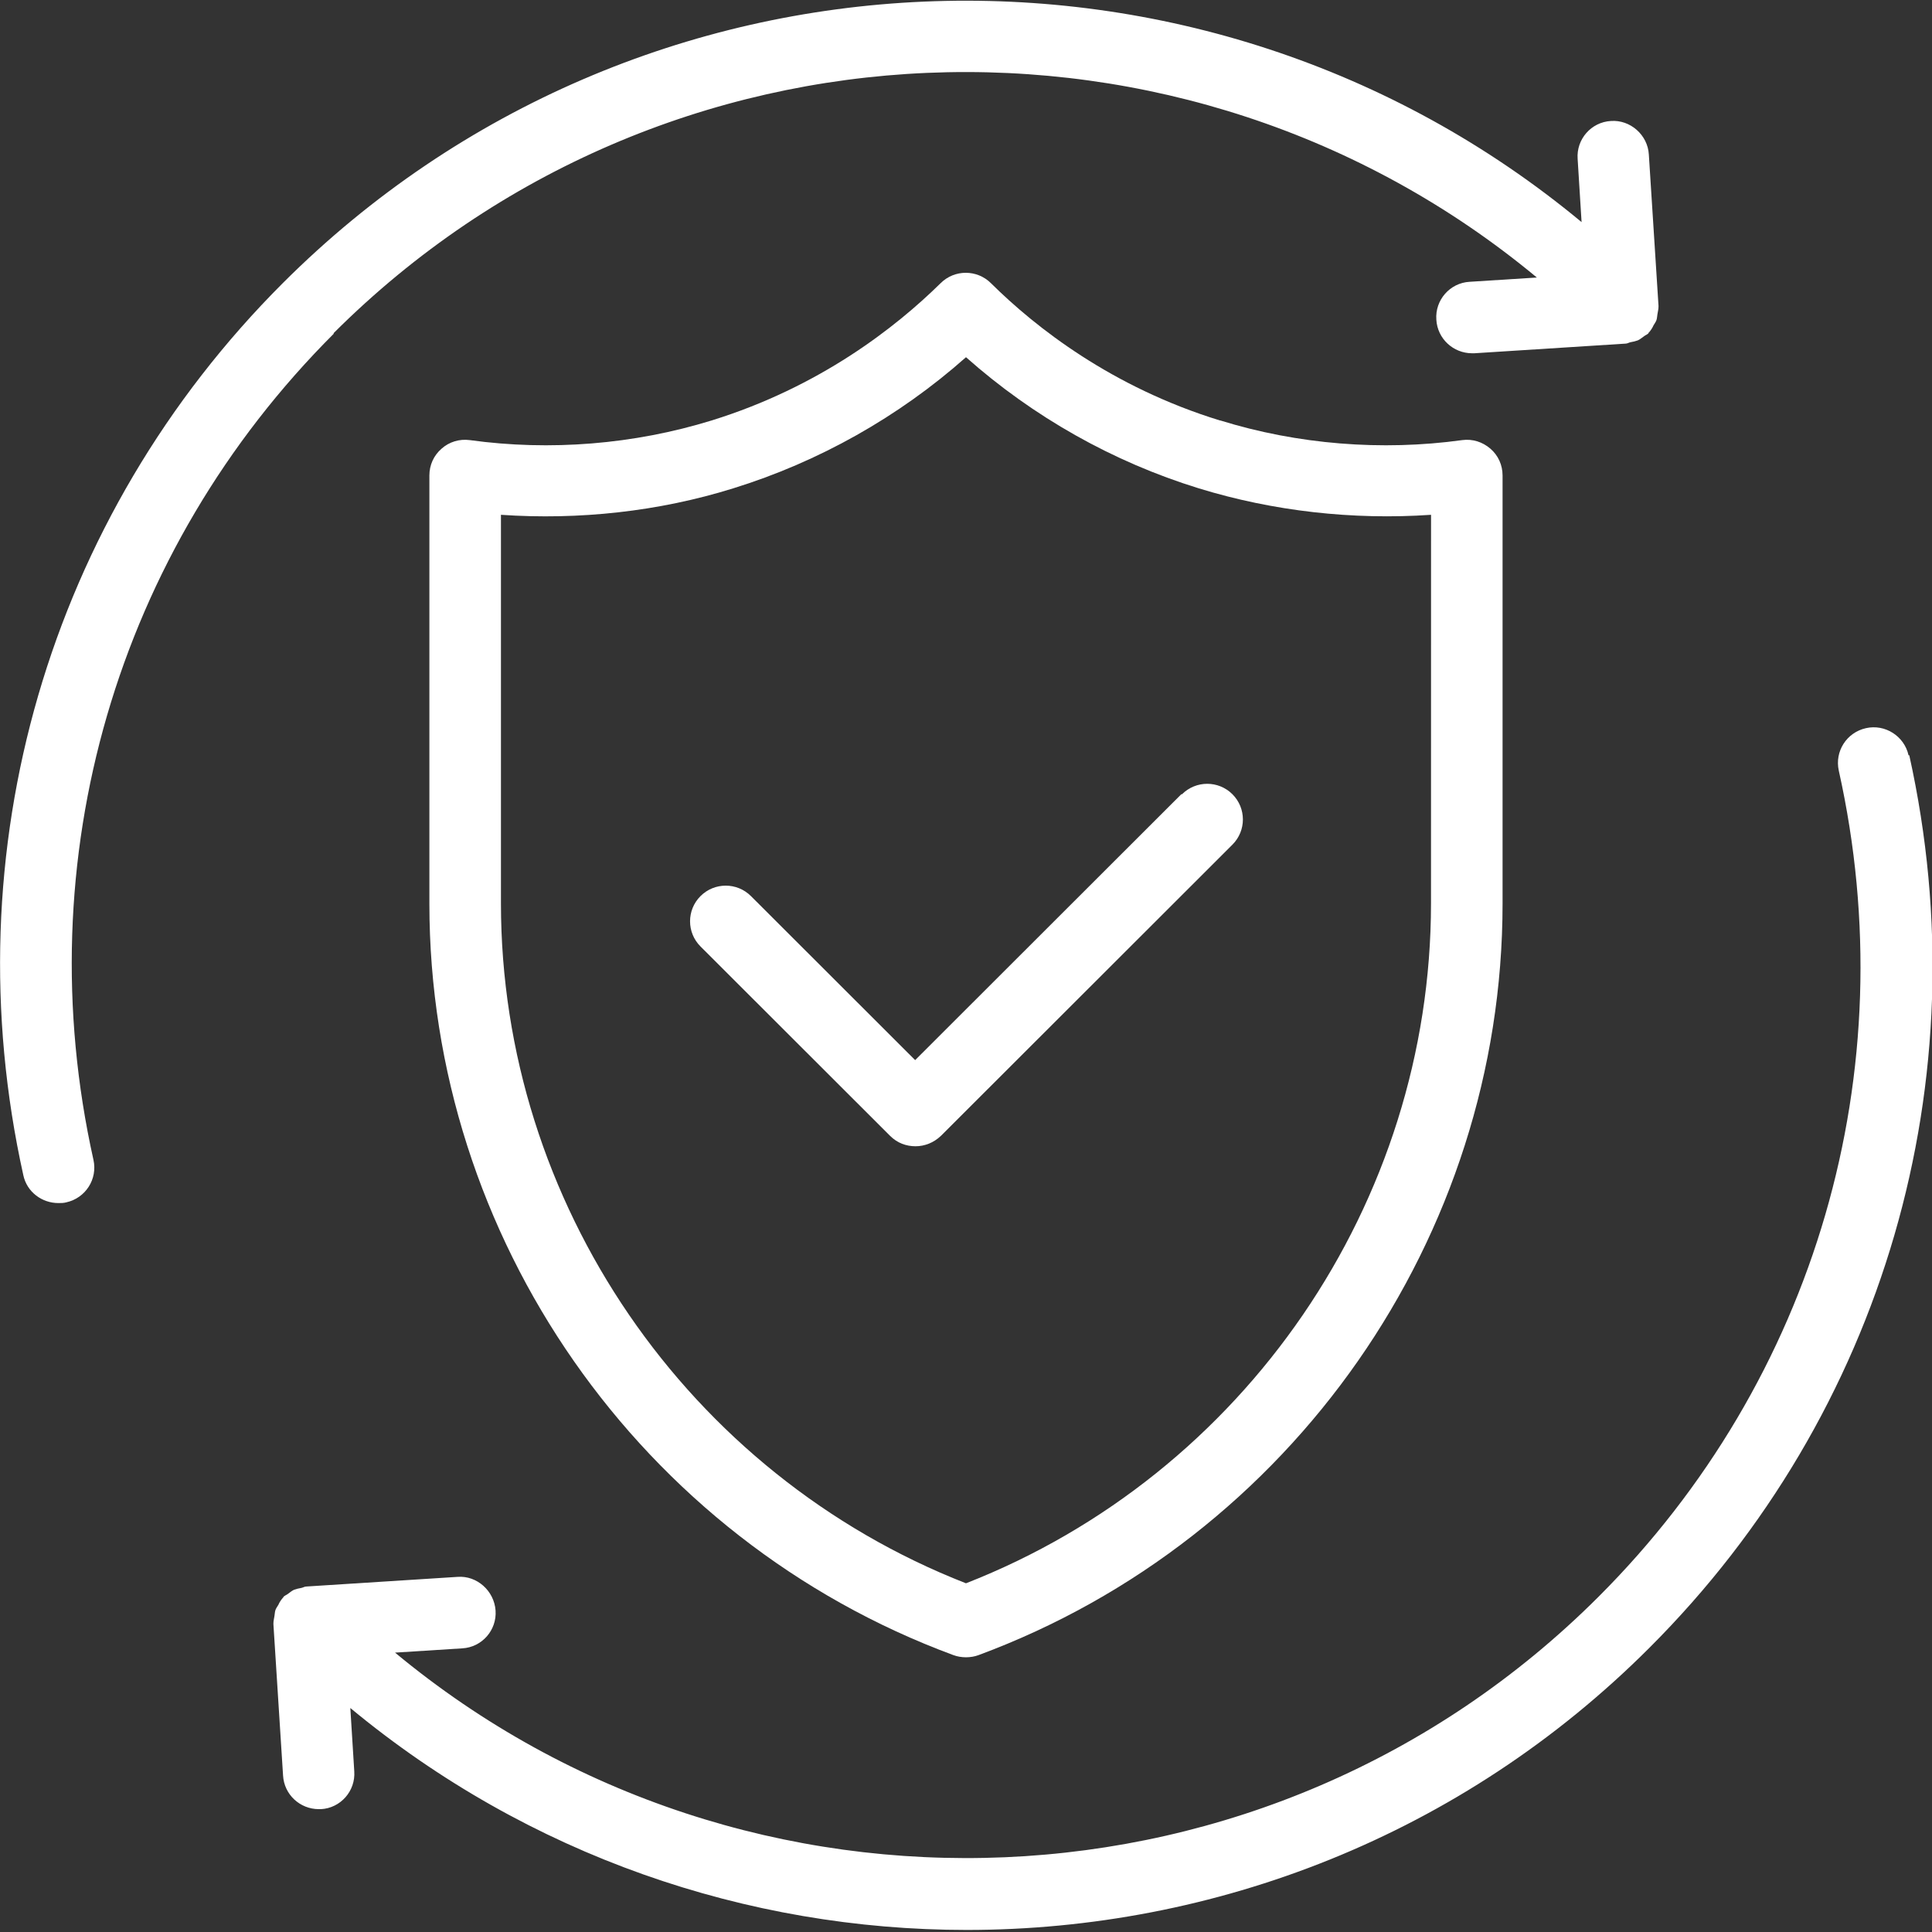
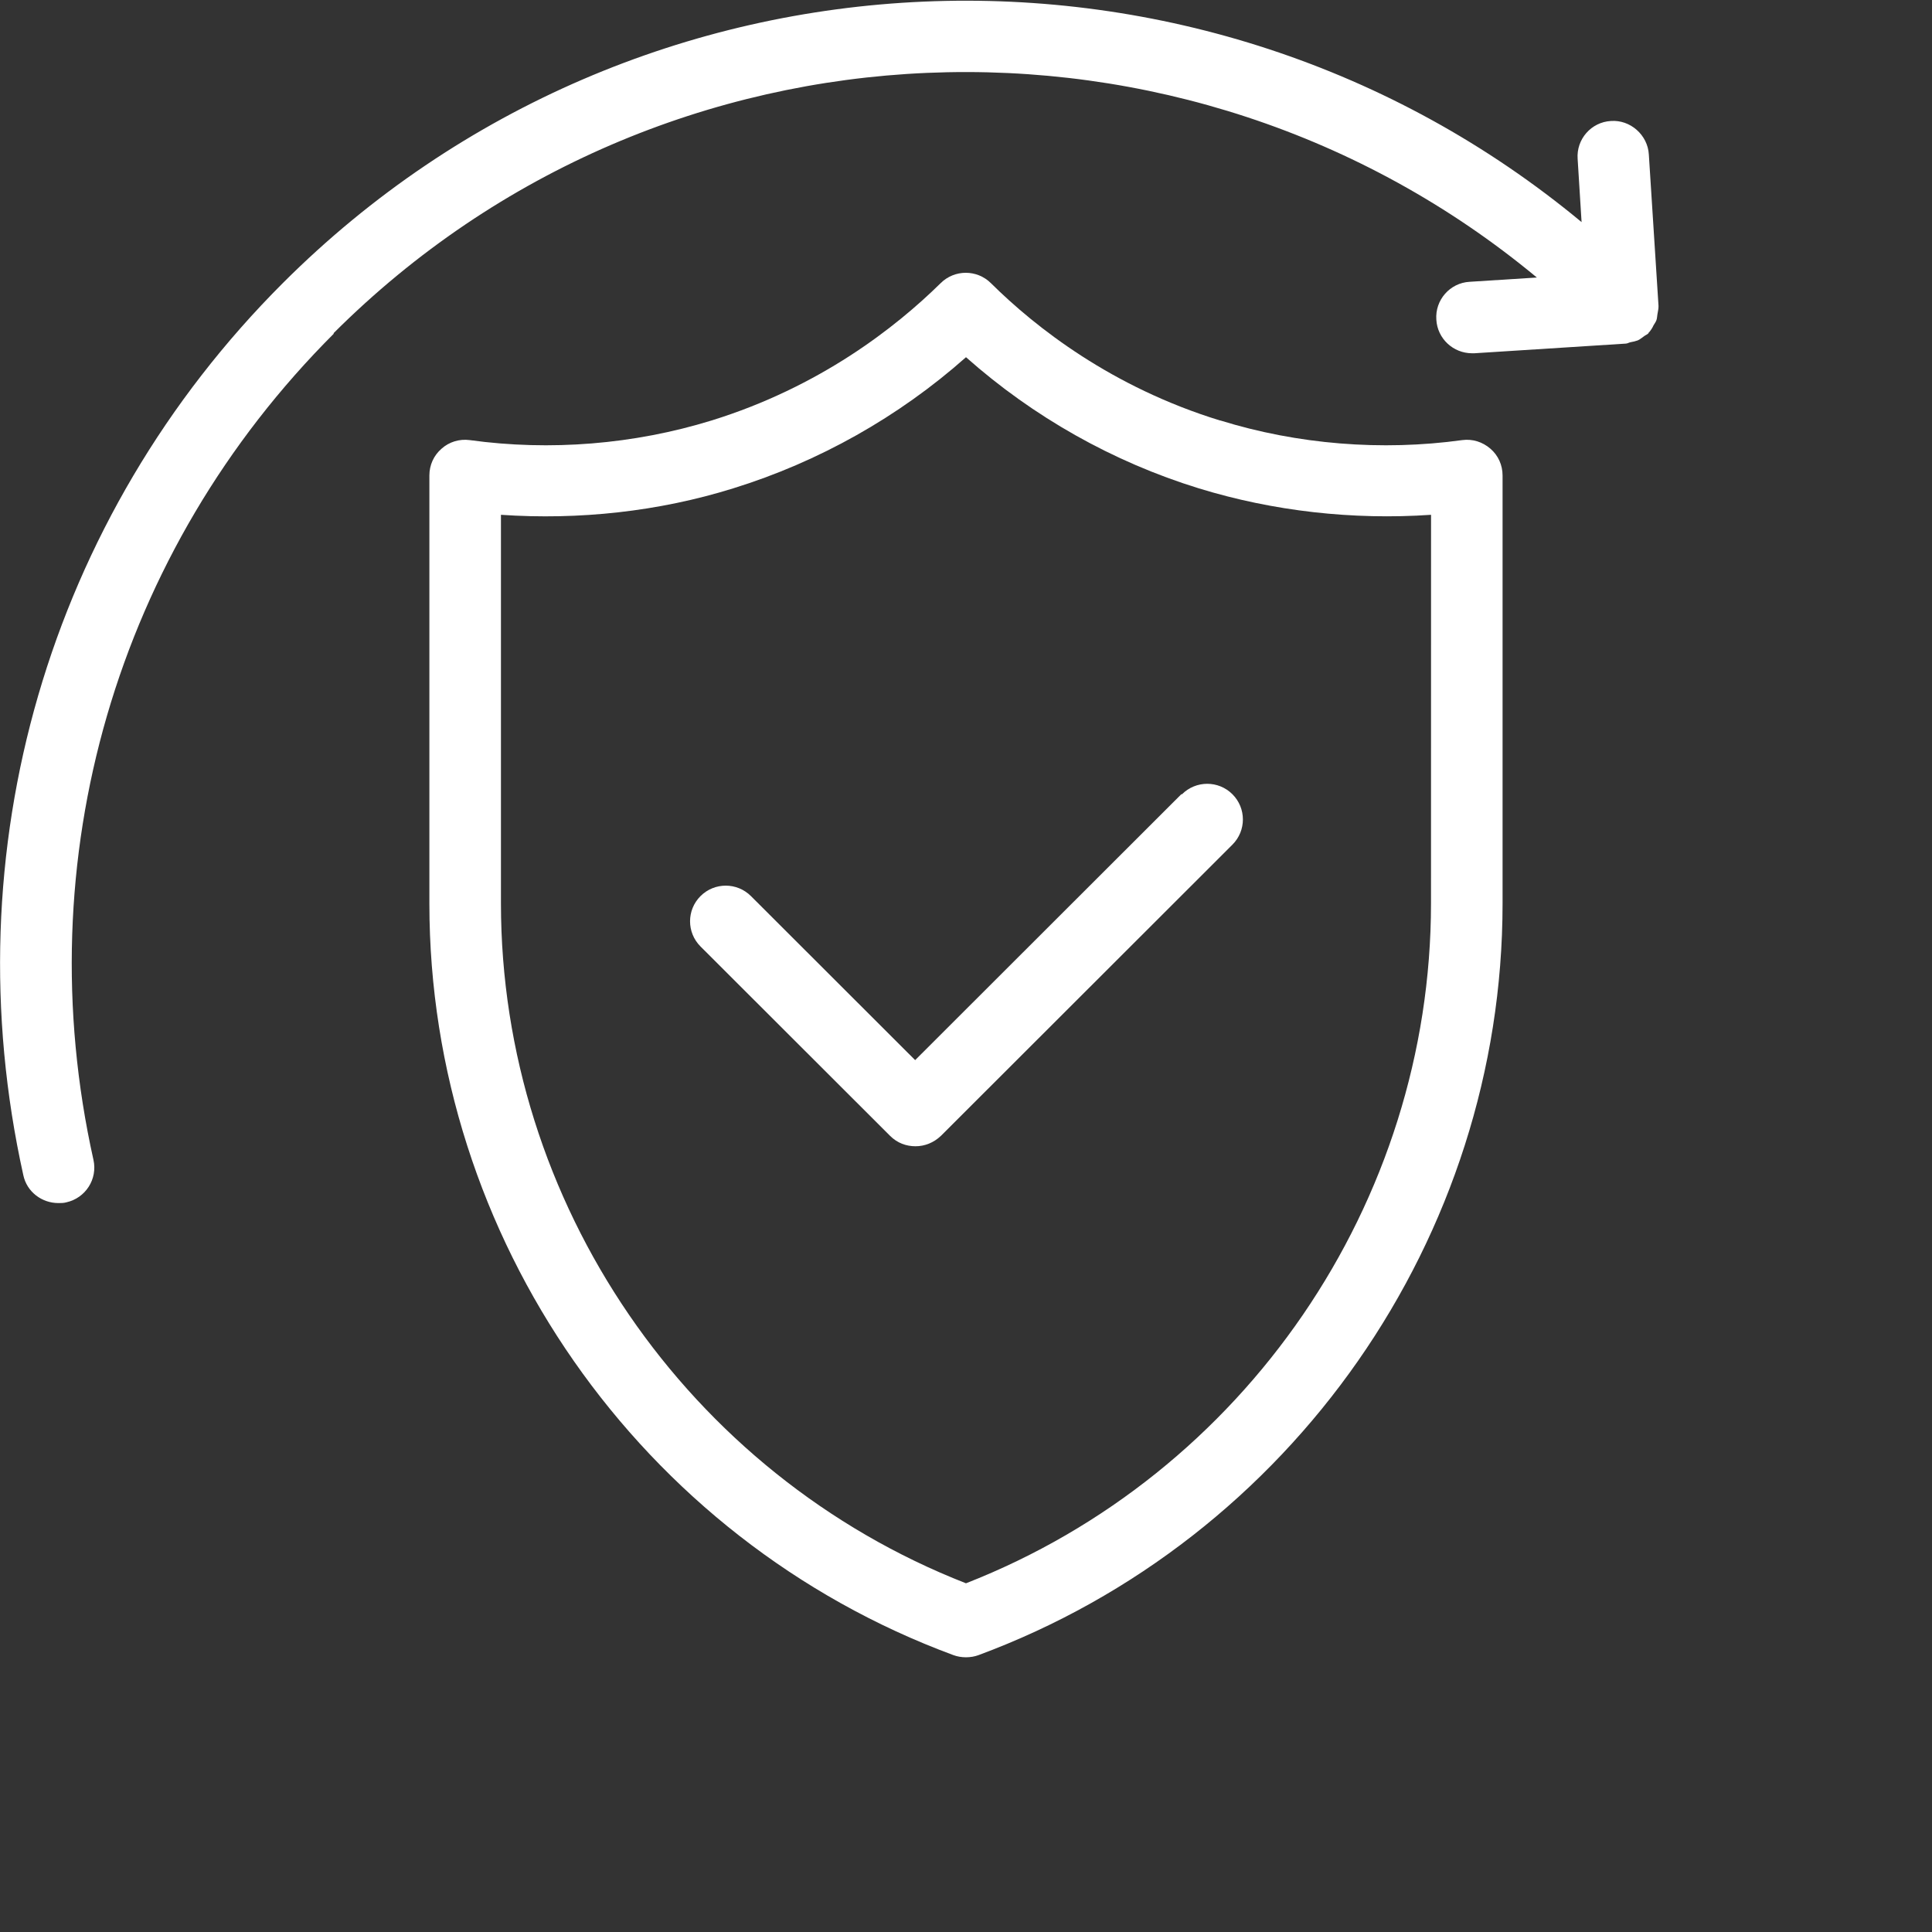
<svg xmlns="http://www.w3.org/2000/svg" width="100%" height="100%" viewBox="0 0 120 120" version="1.1" xml:space="preserve" style="fill-rule:evenodd;clip-rule:evenodd;stroke-linejoin:round;stroke-miterlimit:2;">
  <rect x="0" y="0" width="120" height="120" fill="#333333" stroke="none" />
  <g id="Artboard1" transform="matrix(1,0,0,0.545,0,0)">
    <rect x="0" y="0" width="120" height="220" style="fill:none;" />
    <g transform="matrix(1.422,0,0,1.422,-18.213,-46.41)">
      <g transform="matrix(1,0,0,1.833,5,18.333)">
        <path d="M61.094,26.188C56.375,24.735 53.047,22.126 51.094,20.188C50.485,19.579 49.5,19.579 48.891,20.188C46.938,22.11 43.625,24.719 38.891,26.188C35.5,27.235 31.844,27.532 28.329,27.047C27.876,26.985 27.423,27.126 27.095,27.422C26.751,27.719 26.563,28.141 26.563,28.594L26.563,47.313C26.563,61.907 35.766,75.11 49.454,80.172C49.626,80.235 49.814,80.266 50.001,80.266C50.189,80.266 50.376,80.235 50.548,80.172C64.236,75.094 73.439,61.891 73.439,47.313L73.439,28.594C73.439,28.141 73.252,27.719 72.908,27.422C72.564,27.125 72.127,26.985 71.673,27.047C68.158,27.532 64.486,27.235 61.111,26.188L61.094,26.188ZM70.313,47.297C70.313,60.391 62.172,72.266 50.001,77.031C37.829,72.265 29.689,60.39 29.689,47.297L29.689,30.313C33.095,30.547 36.579,30.172 39.83,29.157C43.564,28.001 47.064,26.032 50.002,23.422C52.939,26.032 56.424,28.001 60.174,29.157C63.424,30.157 66.908,30.547 70.315,30.313L70.313,47.297Z" style="fill:white;fill-rule:nonzero;" />
      </g>
      <g transform="matrix(1,0,0,1.833,5,18.333)">
        <path d="M22.375,22.375C36.75,8 59.609,7.203 74.937,19.938L72,20.125C71.14,20.172 70.484,20.922 70.546,21.781C70.593,22.609 71.281,23.25 72.109,23.25L72.203,23.25L78.812,22.828C78.89,22.828 78.953,22.781 79.031,22.766C79.14,22.75 79.25,22.719 79.343,22.687C79.453,22.641 79.531,22.562 79.625,22.5C79.687,22.453 79.75,22.437 79.812,22.375C79.812,22.375 79.812,22.344 79.843,22.328C79.921,22.234 79.984,22.141 80.031,22.031C80.078,21.953 80.125,21.891 80.156,21.812C80.187,21.734 80.187,21.641 80.203,21.547C80.218,21.437 80.25,21.328 80.25,21.219L80.25,21.172L79.828,14.562C79.781,13.703 79.015,13.031 78.171,13.094C77.312,13.141 76.656,13.891 76.718,14.75L76.89,17.515C60.359,3.781 35.687,4.656 20.171,20.172C9.921,30.422 5.687,45.016 8.827,59.188C8.983,59.922 9.64,60.406 10.358,60.406C10.468,60.406 10.593,60.406 10.702,60.375C11.546,60.188 12.077,59.36 11.89,58.516C8.968,45.391 12.89,31.891 22.39,22.391L22.375,22.375Z" style="fill:white;fill-rule:nonzero;" />
      </g>
      <g transform="matrix(1,0,0,1.833,5,18.333)">
-         <path d="M91.172,40.828C90.985,39.984 90.141,39.453 89.313,39.641C88.469,39.828 87.938,40.656 88.125,41.5C91.047,54.625 87.125,68.125 77.625,77.625C63.25,92 40.391,92.797 25.063,80.062L28.001,79.875C28.86,79.828 29.516,79.078 29.454,78.219C29.391,77.359 28.641,76.688 27.798,76.75L21.188,77.172C21.11,77.172 21.047,77.219 20.969,77.234C20.86,77.25 20.751,77.281 20.657,77.312C20.547,77.359 20.469,77.437 20.376,77.5C20.313,77.547 20.251,77.562 20.188,77.625C20.188,77.625 20.188,77.656 20.157,77.672C20.079,77.766 20.016,77.859 19.969,77.969C19.922,78.047 19.876,78.109 19.844,78.187C19.813,78.266 19.813,78.359 19.797,78.453C19.782,78.562 19.751,78.672 19.751,78.781L19.751,78.828L20.172,85.437C20.219,86.266 20.907,86.906 21.735,86.906L21.829,86.906C22.688,86.859 23.344,86.109 23.282,85.25L23.11,82.484C30.891,88.938 40.454,92.188 50.032,92.188C60.829,92.188 71.641,88.078 79.86,79.844C90.11,69.594 94.344,55 91.204,40.828L91.172,40.828Z" style="fill:white;fill-rule:nonzero;" />
-       </g>
+         </g>
      <g transform="matrix(1,0,0,1.833,5,18.333)">
        <path d="M59.406,42.531L47.781,54.156L40.609,46.984C40,46.375 39.015,46.375 38.406,46.984C37.797,47.593 37.797,48.578 38.406,49.187L46.687,57.468C47,57.781 47.39,57.922 47.797,57.922C48.203,57.922 48.593,57.765 48.906,57.468L61.64,44.734C62.249,44.125 62.249,43.141 61.64,42.531C61.031,41.922 60.046,41.922 59.437,42.531L59.406,42.531Z" style="fill:white;fill-rule:nonzero;" />
      </g>
    </g>
  </g>
</svg>